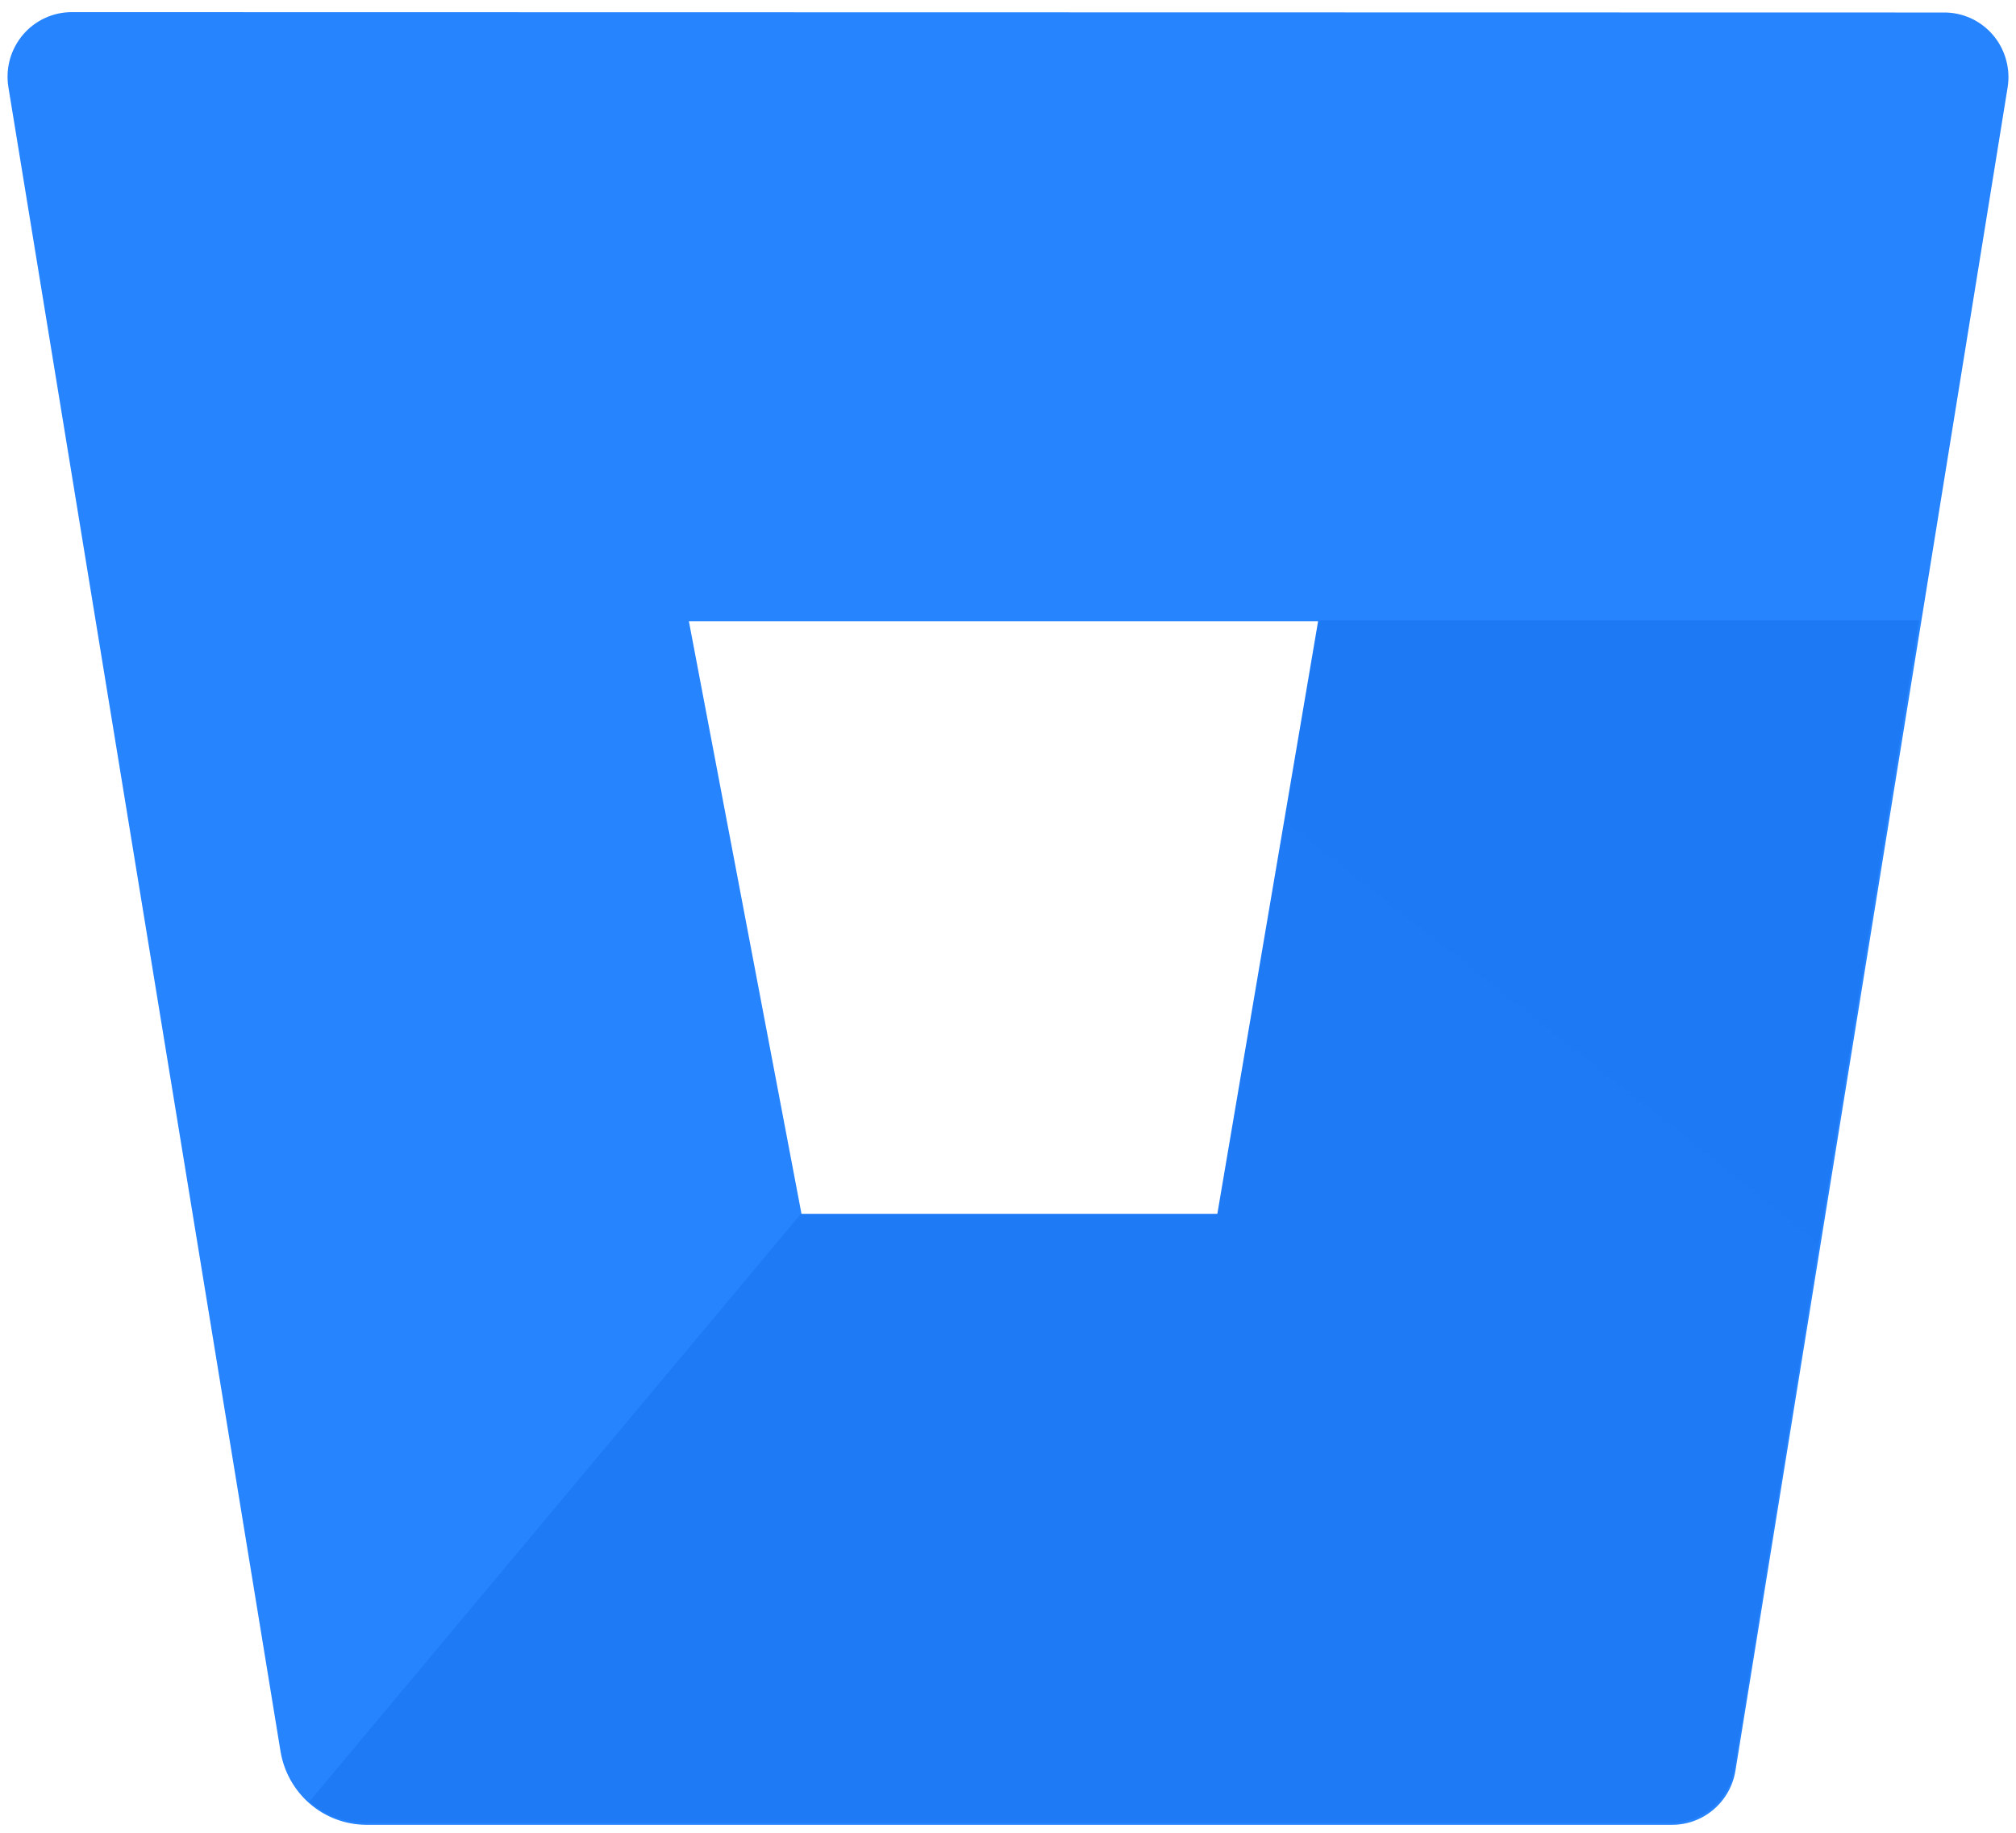
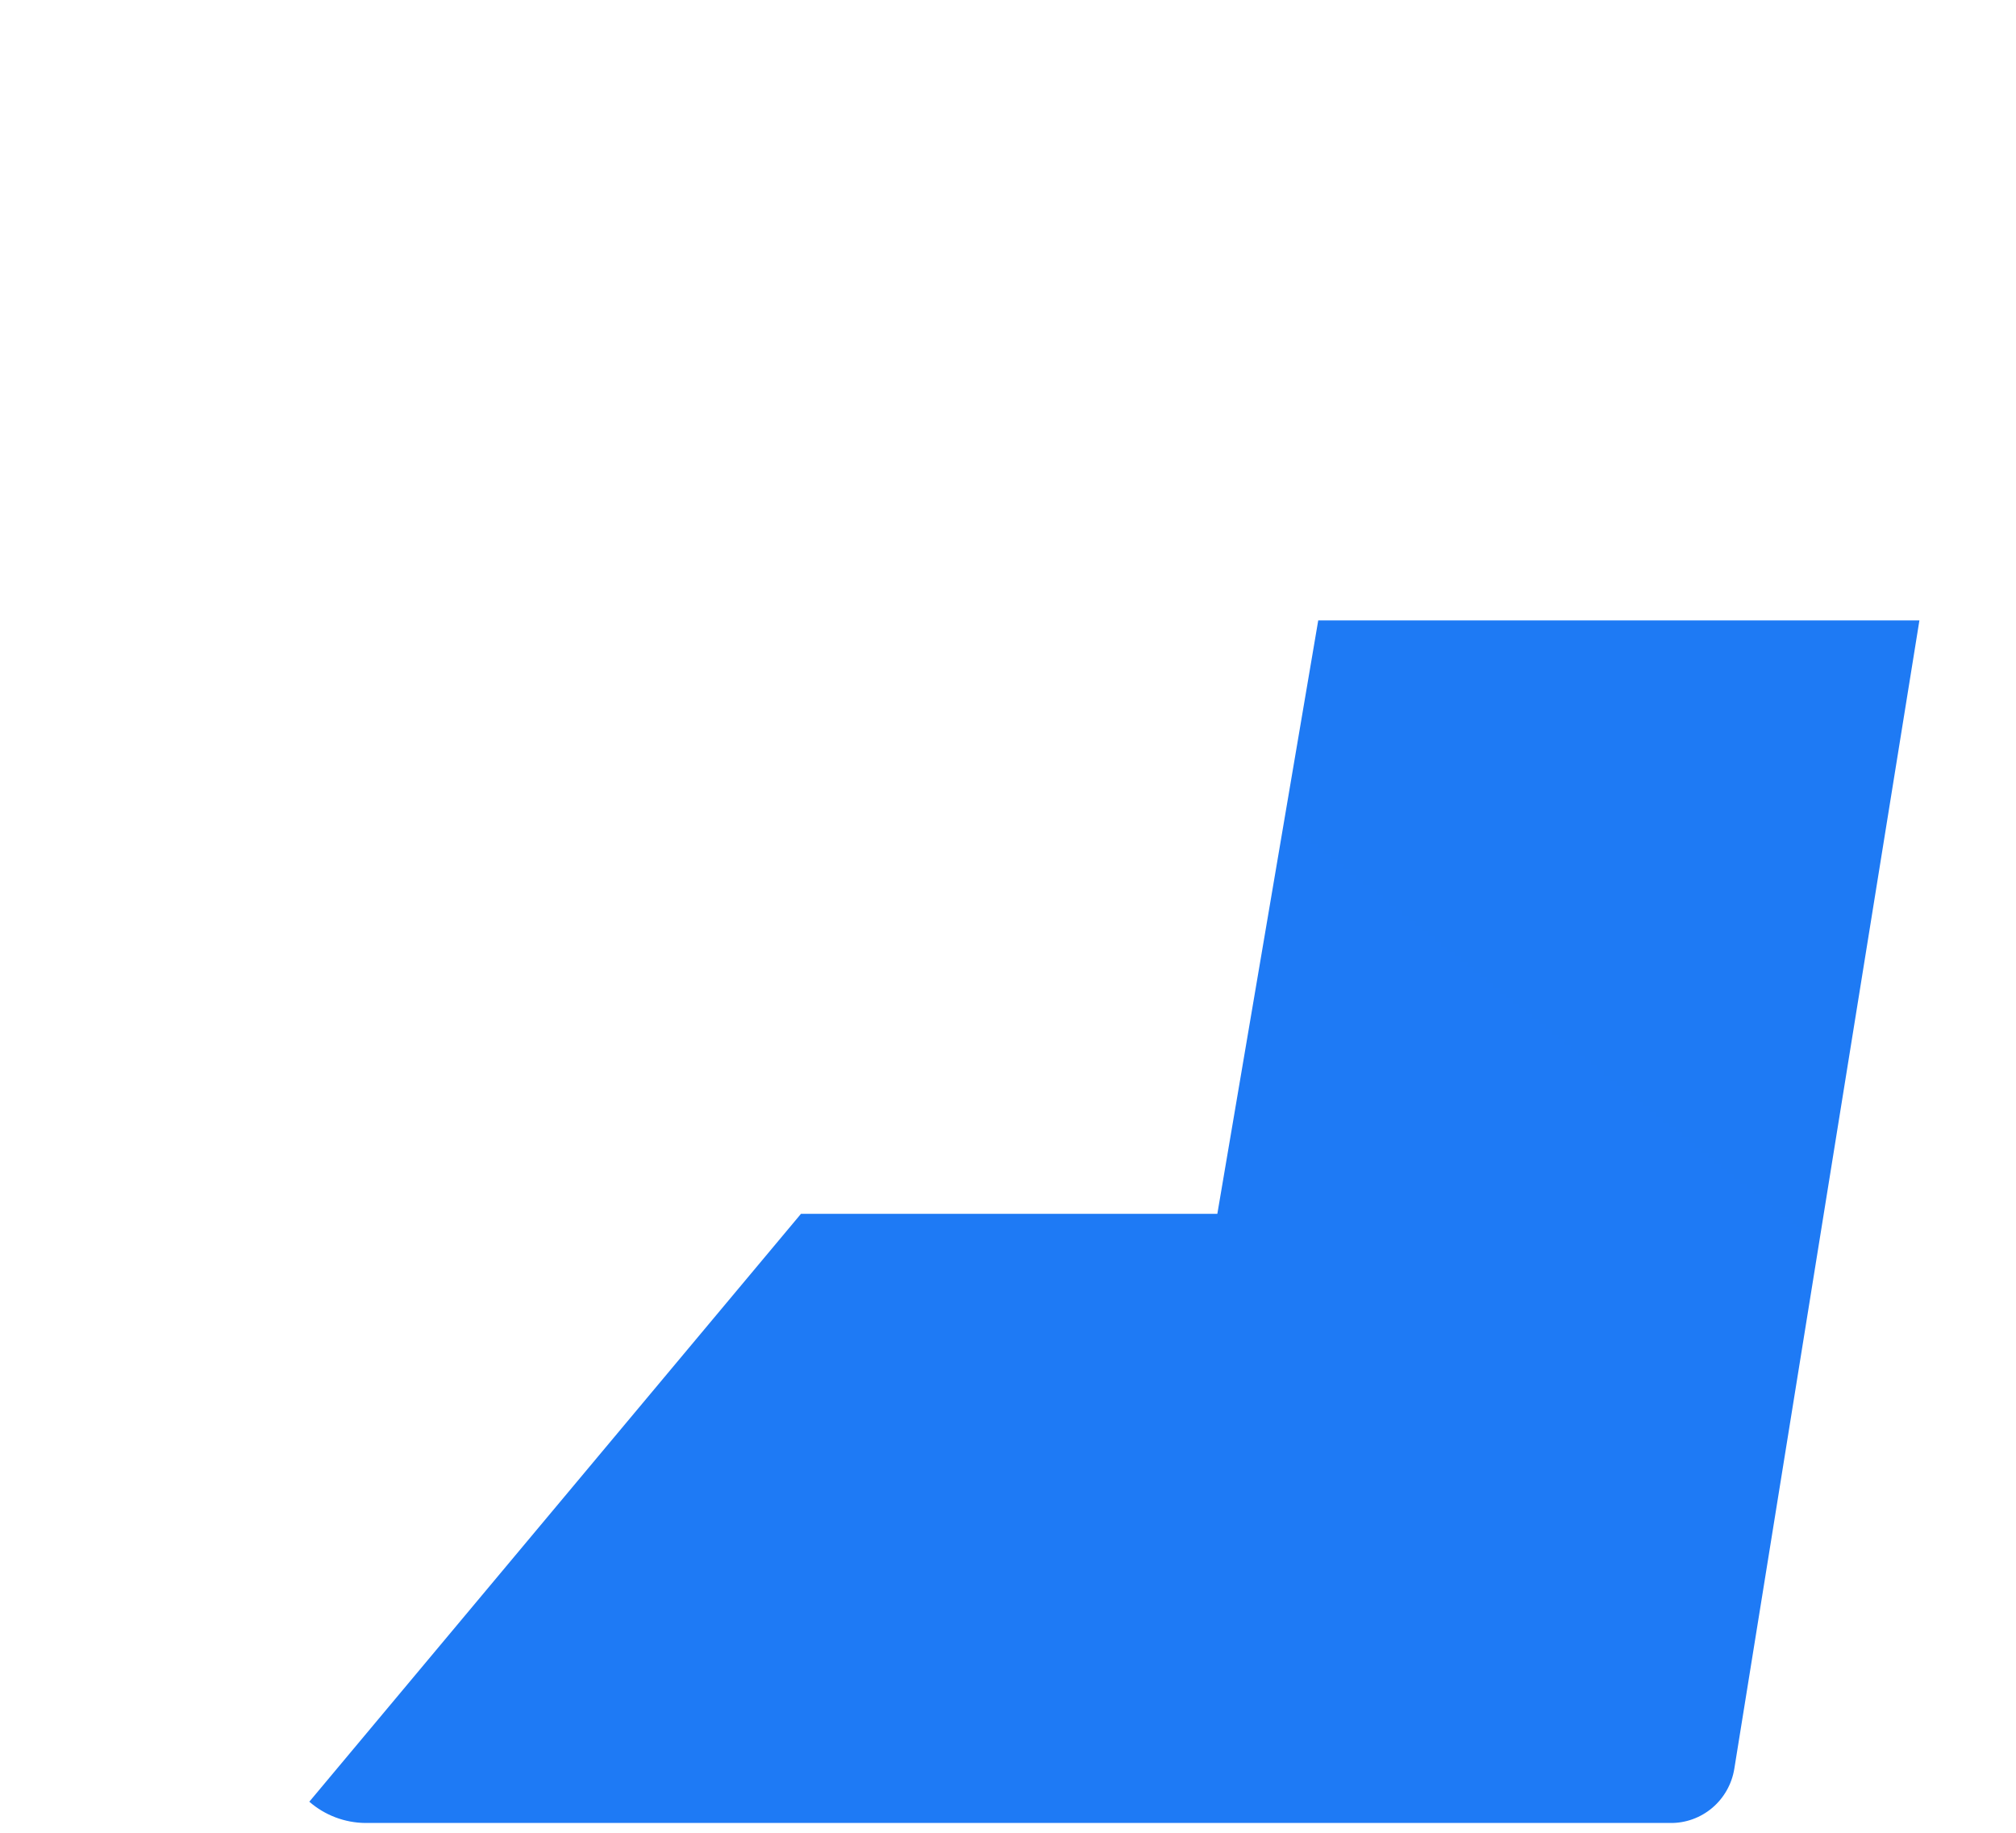
<svg xmlns="http://www.w3.org/2000/svg" width="44" height="40" viewBox="0 0 44 40" fill="none">
  <g clip-path="url(#clip0_1810_174)">
-     <path d="M1.582 0.265C1.378 0.263 1.175 0.305 0.989 0.39C0.803 0.474 0.637 0.599 0.504 0.755C0.371 0.911 0.273 1.094 0.217 1.292C0.162 1.49 0.15 1.698 0.183 1.901L6.123 38.226C6.197 38.67 6.424 39.074 6.764 39.367C7.104 39.66 7.536 39.822 7.983 39.826H36.478C36.814 39.83 37.139 39.713 37.396 39.495C37.653 39.278 37.824 38.975 37.877 38.642L43.817 1.908C43.85 1.705 43.838 1.497 43.782 1.299C43.727 1.101 43.629 0.918 43.496 0.762C43.362 0.606 43.197 0.482 43.011 0.397C42.824 0.313 42.622 0.27 42.418 0.273L1.582 0.265ZM26.593 26.519H17.498L15.035 13.558H28.797L26.593 26.519Z" fill="#2684FF" />
    <path d="M41.892 13.54H28.771L26.569 26.491H17.482L6.751 39.322C7.091 39.618 7.525 39.782 7.974 39.786H36.454C36.789 39.791 37.114 39.673 37.371 39.456C37.627 39.239 37.798 38.937 37.852 38.603L41.892 13.54Z" fill="url(#paint0_linear_1810_174)" />
  </g>
  <defs>
    <linearGradient id="paint0_linear_1810_174" x1="9853.2" y1="850.71" x2="5778.68" y2="5990.09" gradientUnits="userSpaceOnUse">
      <stop offset="0.18" stop-color="#0052CC" />
      <stop offset="1" stop-color="#2684FF" />
    </linearGradient>
    <clipPath id="clip0_1810_174">
      <rect width="44" height="40" fill="white" />
    </clipPath>
  </defs>
</svg>